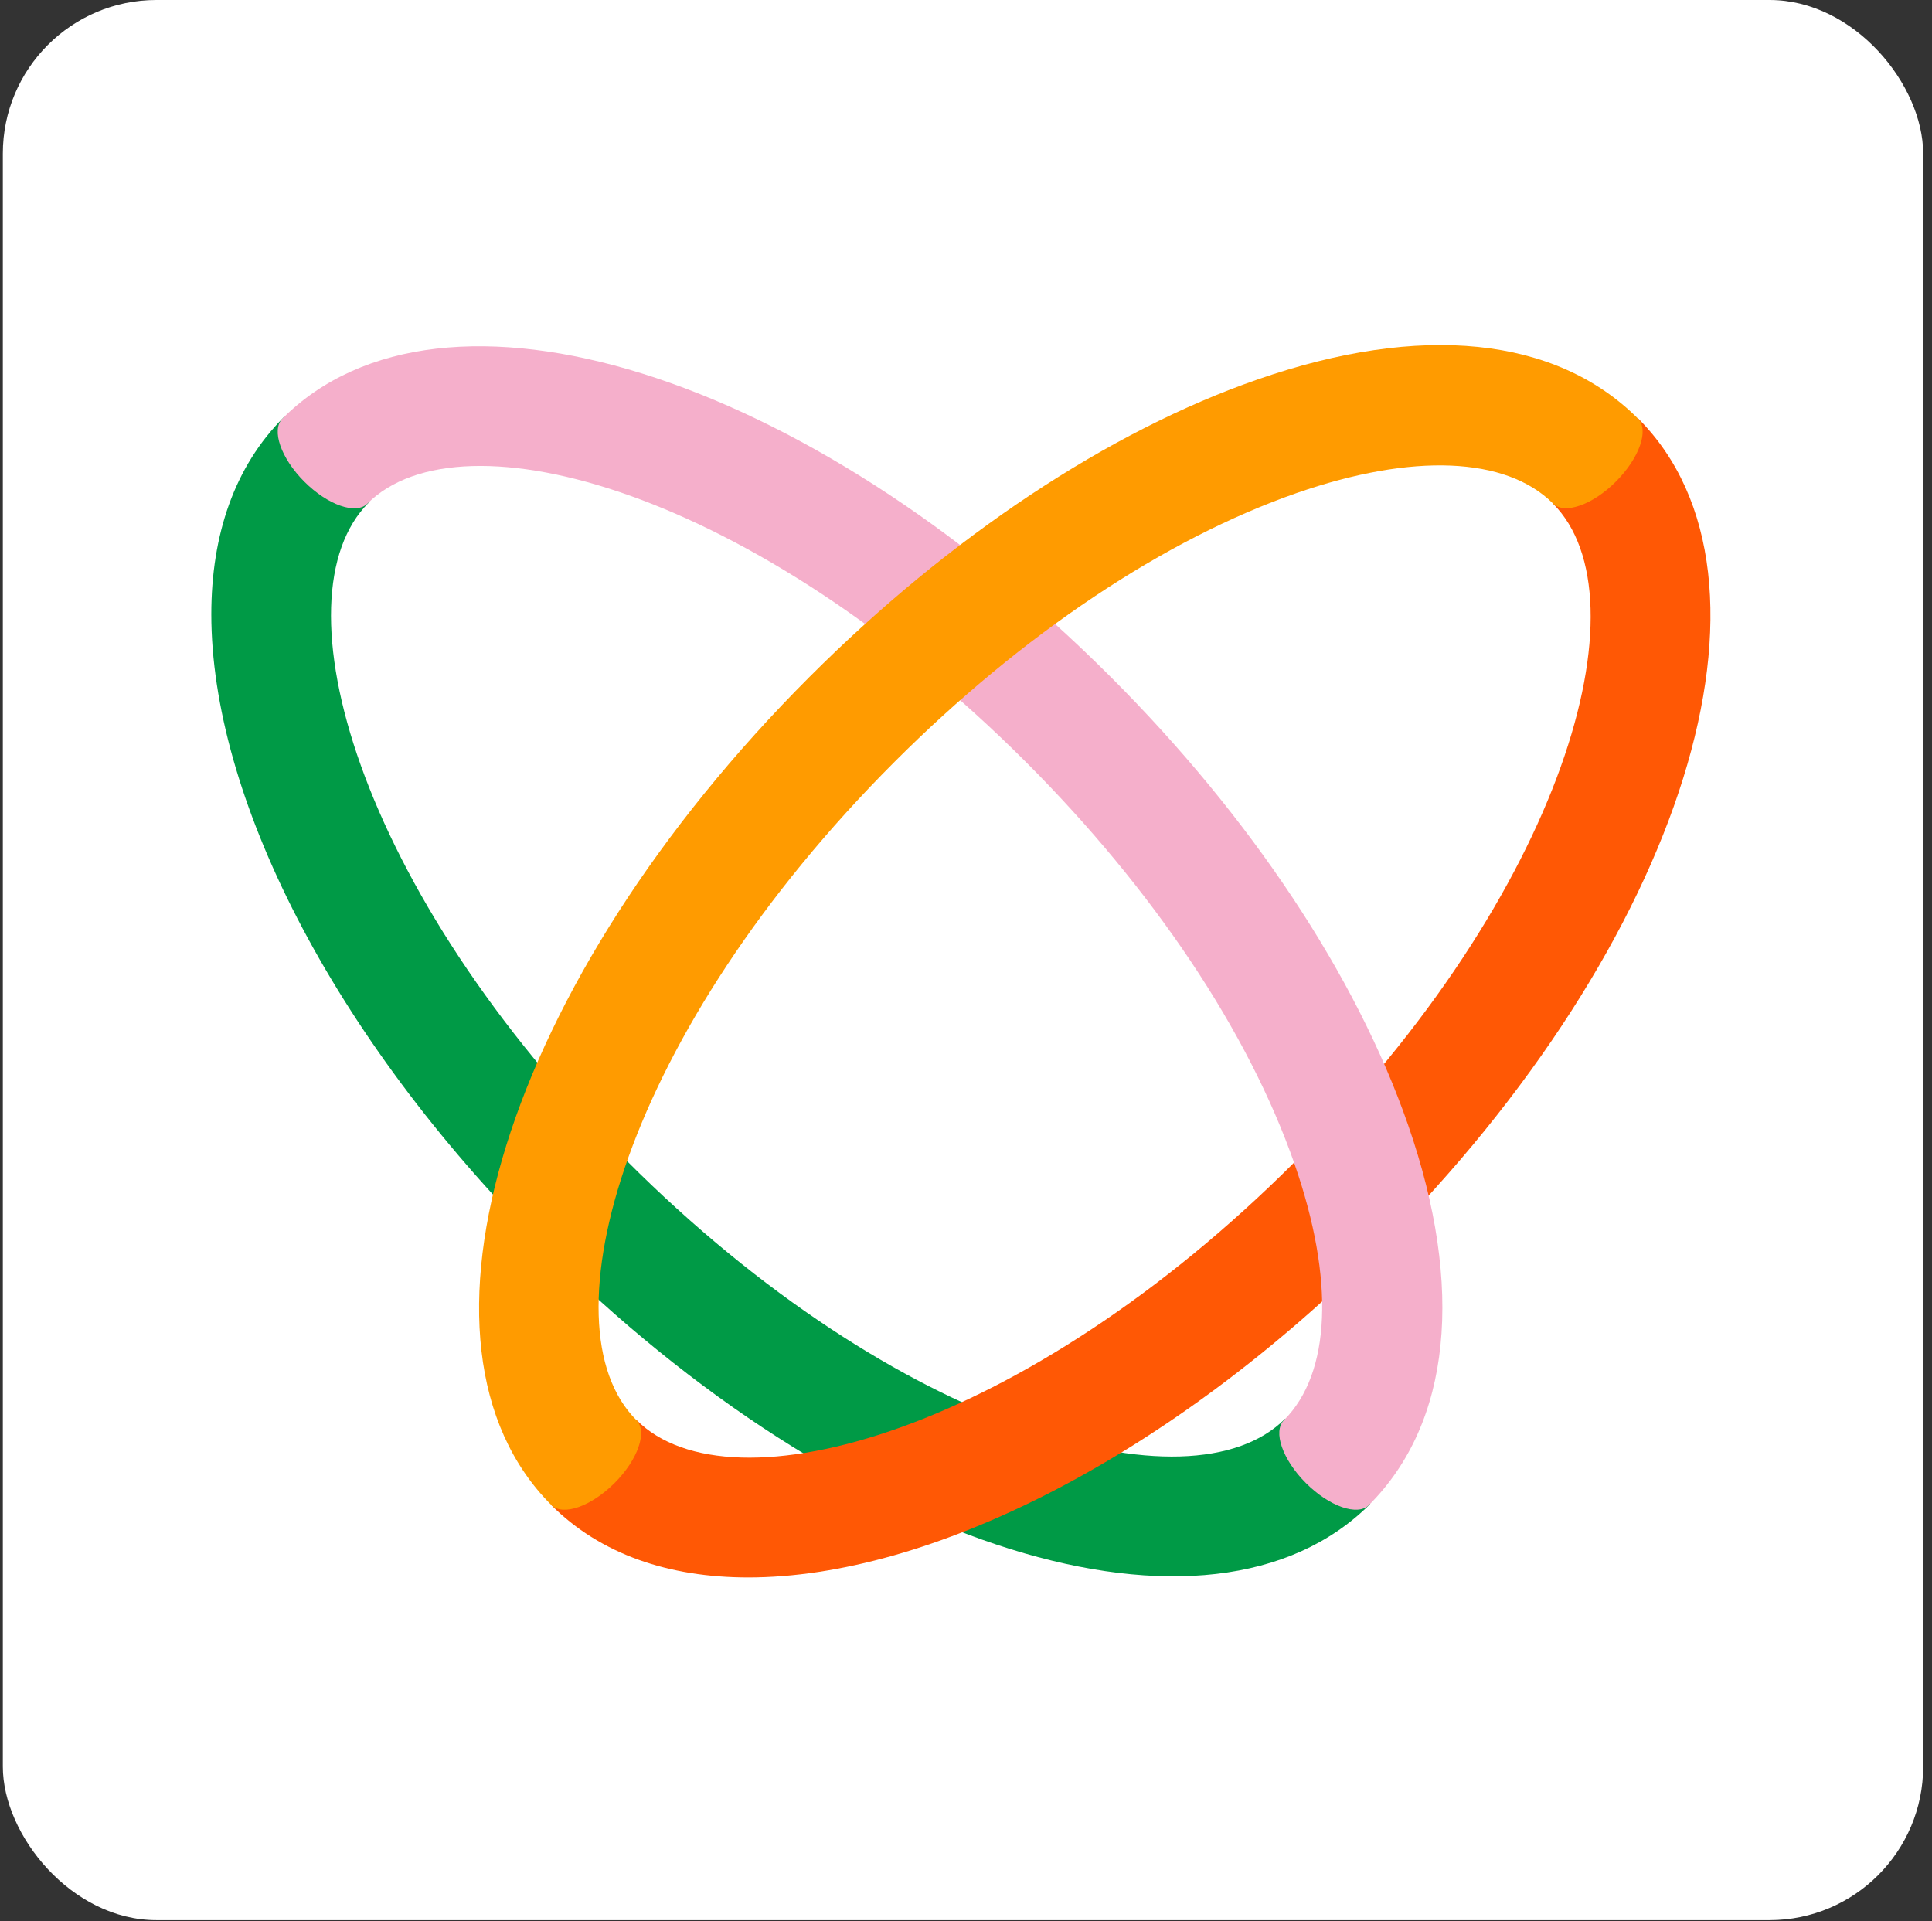
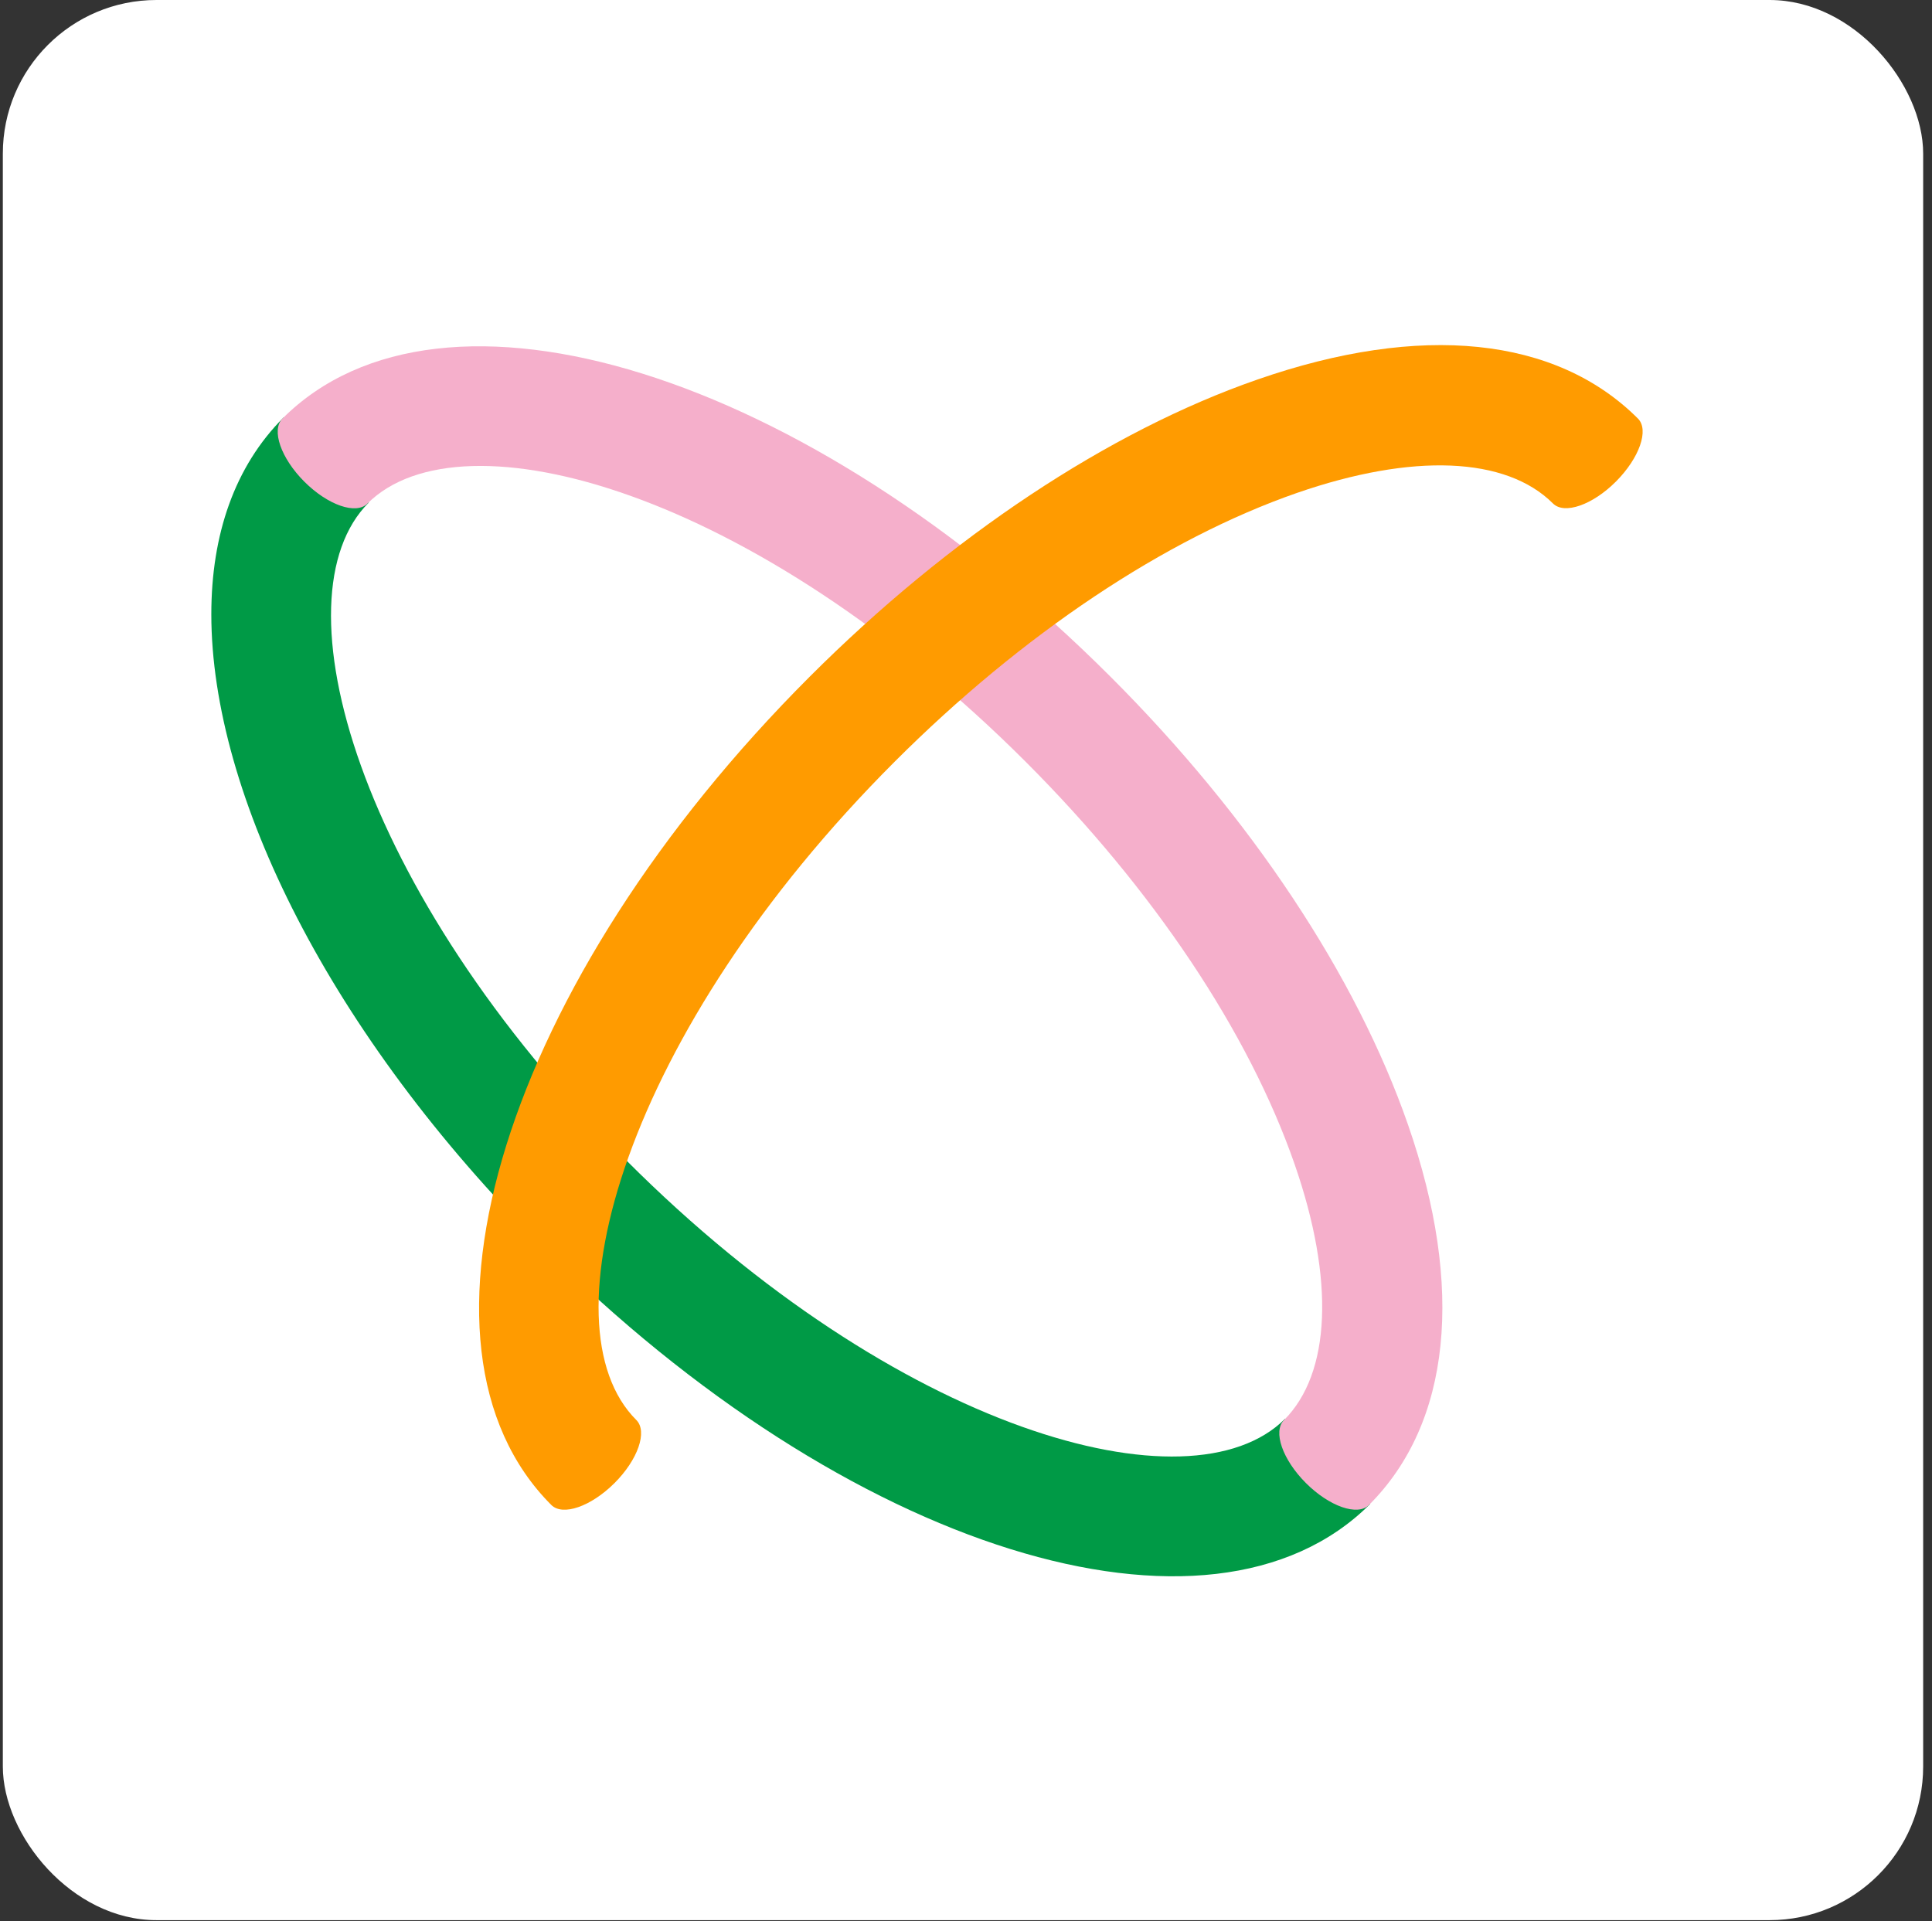
<svg xmlns="http://www.w3.org/2000/svg" width="180" height="179" viewBox="0 0 180 179" fill="none">
  <rect x="0" y="0" width="180" height="179" fill="#333333" stroke="none" />
  <rect x="0.264" width="178.913" height="178.913" rx="14.313" fill="white" />
  <g clip-path="url(#clip0_10604_93025)">
    <path d="M19.688 57.237C19.688 49.803 21.861 43.456 26.423 38.894L34.357 46.828C25.527 55.626 33.239 82.983 58.382 108.149C83.524 133.316 110.896 141.02 119.719 132.205L127.653 140.139C112.769 155.023 78.867 144.463 50.487 116.075C30.803 96.383 19.688 74.041 19.688 57.237Z" fill="#009A46" />
-     <path d="M69.719 146.978C62.284 146.978 55.937 144.805 51.367 140.243L59.301 132.309C68.116 141.123 95.472 133.411 120.639 108.253C145.805 83.094 153.501 55.738 144.687 46.923L152.62 38.989C167.513 53.873 156.944 87.775 128.557 116.155C108.865 135.871 86.523 146.978 69.719 146.978Z" fill="#FF5805" />
    <path d="M131.183 104.801C126.367 90.932 116.529 76.112 103.478 63.068C75.098 34.681 41.196 24.112 26.312 39.005C25.257 40.068 26.169 42.694 28.359 44.884C30.549 47.073 33.175 47.978 34.23 46.923C43.053 38.108 70.409 45.82 95.567 70.986C107.468 82.887 116.339 96.177 120.615 108.474C124.36 119.257 123.995 127.952 119.631 132.316C118.568 133.371 119.488 136.005 121.67 138.187C123.852 140.369 126.486 141.289 127.549 140.226C135.174 132.602 136.467 120.002 131.183 104.801Z" fill="#F5AFCB" />
    <path d="M152.605 39.002C144.965 31.362 132.381 30.068 117.164 35.36C103.303 40.168 88.475 50.014 75.431 63.058C47.051 91.438 36.483 125.34 51.368 140.232C52.431 141.287 55.057 140.374 57.247 138.193C59.436 136.011 60.349 133.377 59.286 132.313C50.447 123.499 58.183 96.142 83.349 70.976C95.25 59.075 108.54 50.205 120.837 45.928C131.62 42.191 140.315 42.549 144.687 46.912C145.742 47.968 148.376 47.055 150.558 44.865C152.74 42.675 153.66 40.057 152.605 39.002Z" fill="#FF9B00" />
  </g>
  <defs>
    <clipPath id="clip0_10604_93025">
      <rect width="140.431" height="115.043" fill="white" transform="translate(19.504 31.935)" />
    </clipPath>
  </defs>
</svg>